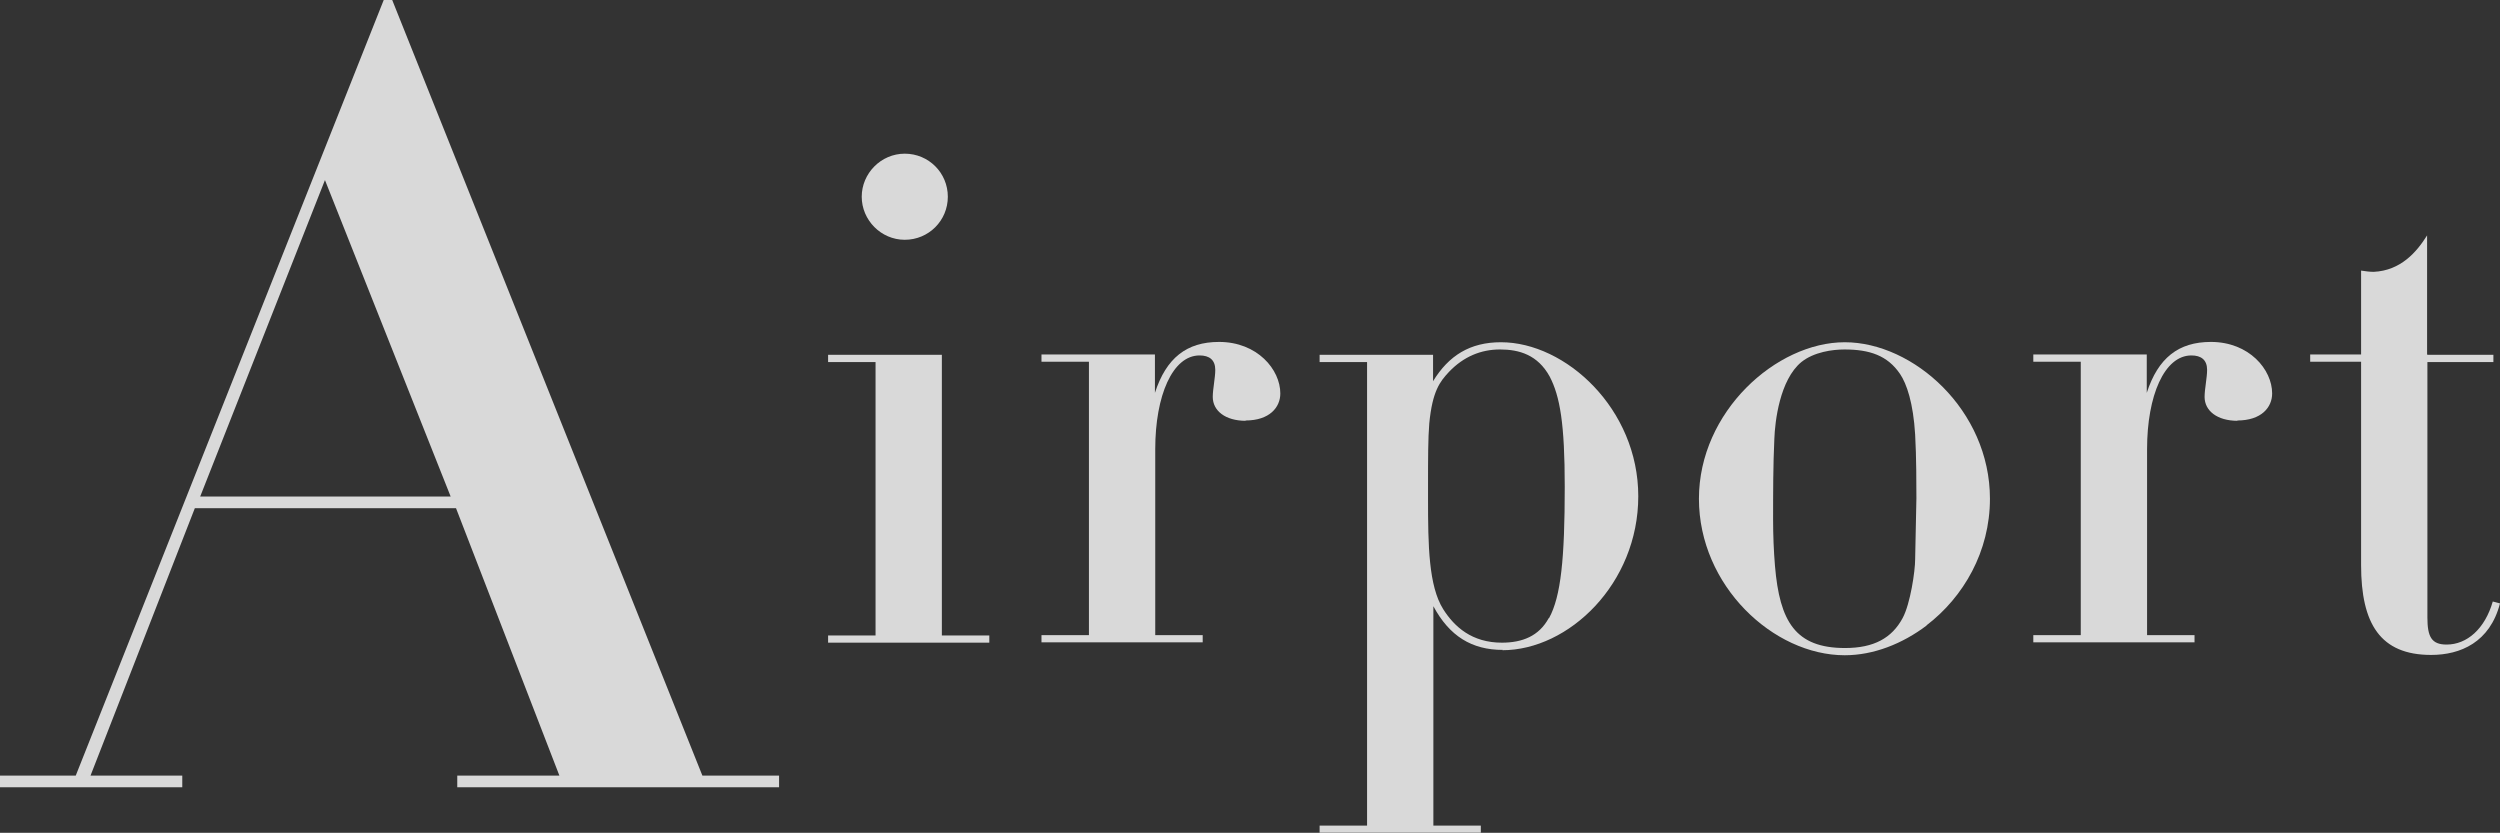
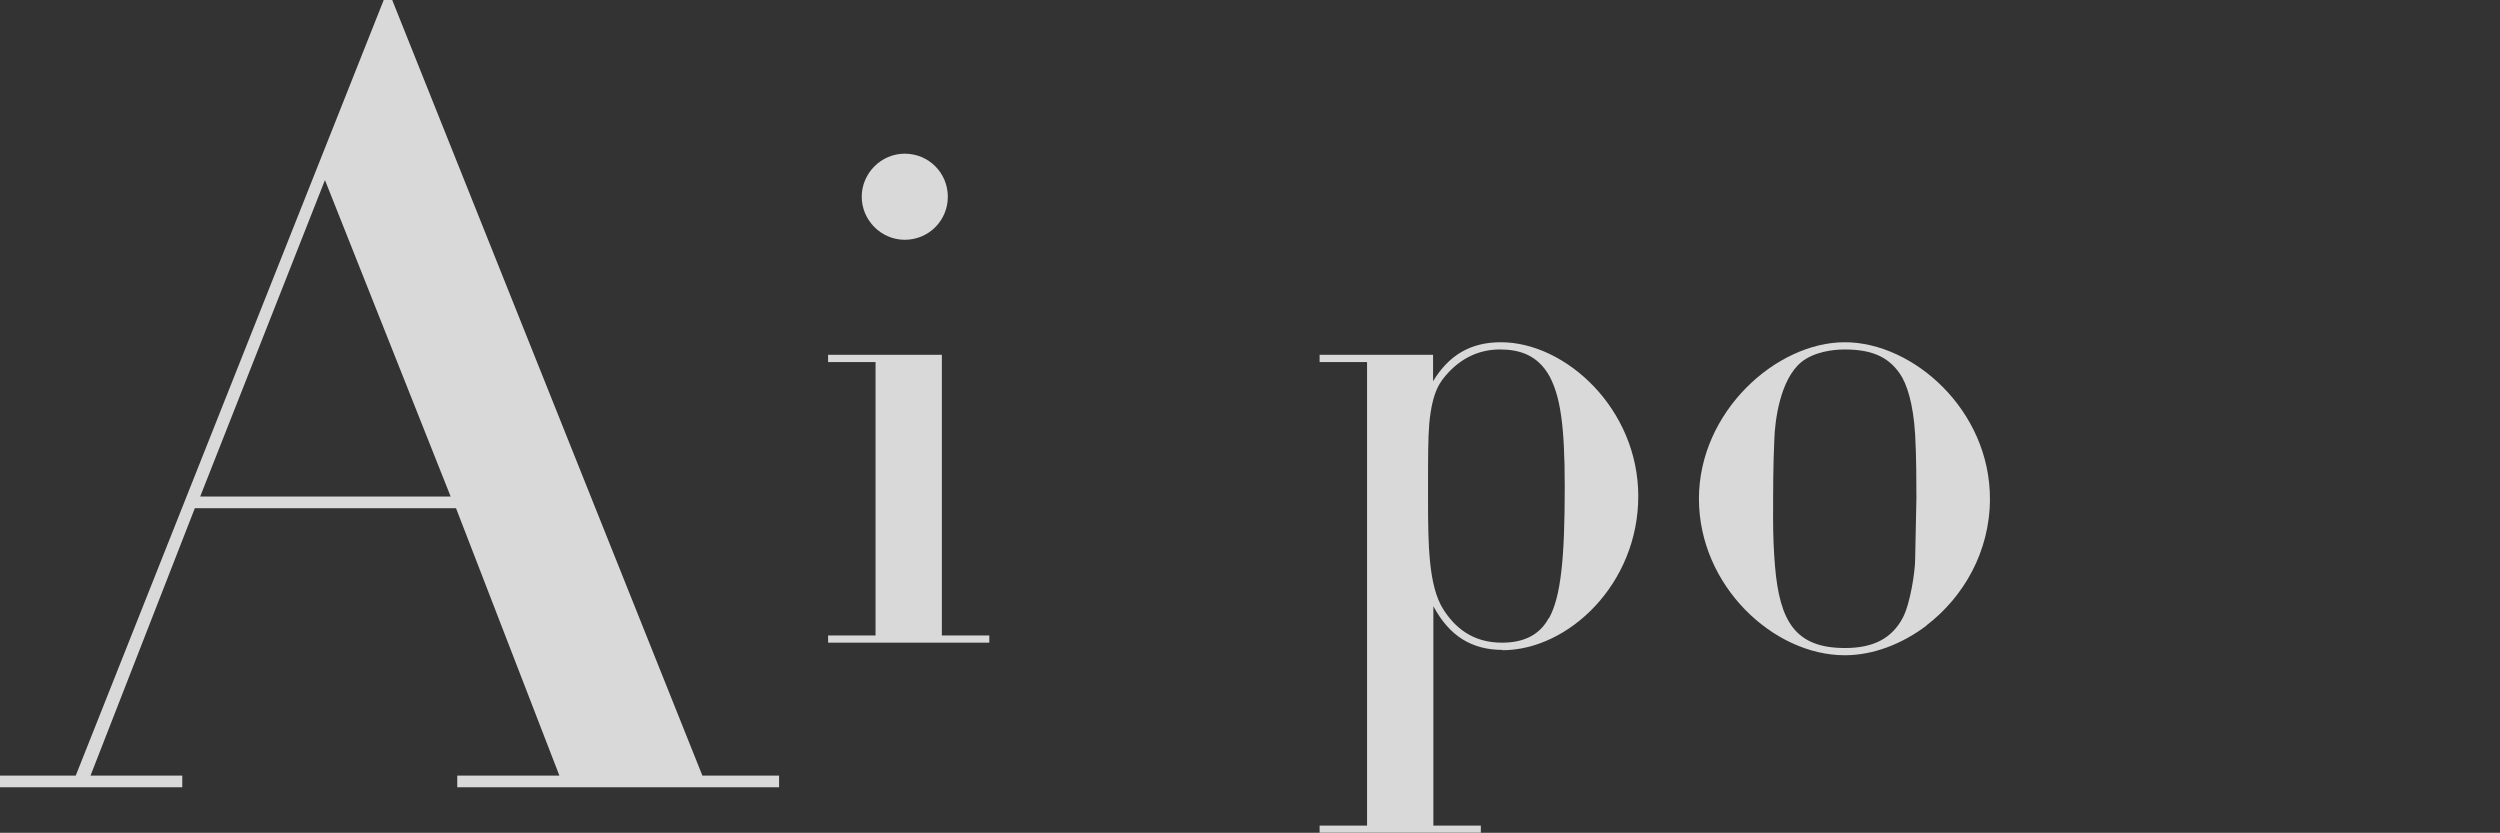
<svg xmlns="http://www.w3.org/2000/svg" id="_レイヤー_2" data-name="レイヤー 2" viewBox="0 0 79.55 26.5">
  <rect x="0" y="0" width="79.55" height="26.5" fill="#333333" stroke="none" />
  <defs>
    <style>
      .cls-1 {
        opacity: .81;
      }

      .cls-2 {
        fill: #fff;
      }
    </style>
  </defs>
  <g id="_文字" data-name="文字">
    <g class="cls-1">
      <path class="cls-2" d="M12.21,0h.27l9.87,24.68h2.44v.37h-10.24v-.37h3.25l-3.29-8.51H6.2l-3.32,8.51h2.92v.37H0v-.37h2.41L12.21,0ZM6.37,15.8h7.97l-4-10.07-3.97,10.07Z" />
      <path class="cls-2" d="M29.97,11.29v8.93h1.51v.23h-5.13v-.23h1.51v-8.7h-1.51v-.23h3.61ZM28.79,7.63c-.76,0-1.37-.63-1.37-1.37s.61-1.37,1.37-1.37,1.37.61,1.37,1.37-.61,1.37-1.37,1.37Z" />
-       <path class="cls-2" d="M39.64,13.39c-.65,0-1.05-.32-1.05-.76,0-.25.08-.61.08-.86,0-.32-.19-.46-.5-.46-.86,0-1.41,1.28-1.41,2.98v5.92h1.51v.23h-5.13v-.23h1.51v-8.7h-1.51v-.23h3.61v1.22c.36-1.11,1.01-1.62,2.04-1.62,1.22,0,1.95.88,1.95,1.64,0,.44-.34.86-1.11.86Z" />
      <path class="cls-2" d="M47.82,20.68c-.99,0-1.7-.44-2.21-1.39v6.98h1.51v.23h-5.13v-.23h1.51v-14.75h-1.51v-.23h3.61v.84c.5-.82,1.18-1.24,2.16-1.24,2.06,0,4.37,2.12,4.37,4.9s-2.21,4.9-4.33,4.9ZM49.29,19.67c.38-.69.5-1.91.5-4.18,0-2-.15-2.88-.48-3.51-.38-.69-.97-.86-1.58-.86s-1.16.23-1.62.71c-.29.31-.53.61-.63,1.64-.04.48-.04,1.13-.04,2.02v.38c0,1.49.02,2.77.48,3.51.36.57.92,1.07,1.87,1.07.65,0,1.18-.21,1.49-.78Z" />
      <path class="cls-2" d="M61.31,19.9c-.78.59-1.7.95-2.61.95-2.27,0-4.64-2.21-4.64-4.98s2.46-4.98,4.64-4.98,4.62,2.16,4.62,4.98c0,1.68-.84,3.13-2.02,4.03ZM56.46,13.96c-.04.86-.04,1.72-.04,2.58,0,.48.02.99.06,1.47.15,1.77.65,2.61,2.23,2.61.92,0,1.49-.32,1.83-.95.25-.46.4-1.51.4-1.87l.04-1.95c0-.36,0-1.34-.04-2.02-.06-1.01-.27-1.62-.48-1.93-.4-.59-.97-.78-1.77-.78-.38,0-.97.08-1.37.4-.69.57-.84,1.89-.86,2.44Z" />
-       <path class="cls-2" d="M71.2,13.39c-.65,0-1.05-.32-1.05-.76,0-.25.08-.61.08-.86,0-.32-.19-.46-.5-.46-.86,0-1.41,1.28-1.41,2.98v5.92h1.51v.23h-5.13v-.23h1.51v-8.7h-1.51v-.23h3.61v1.22c.36-1.11,1.01-1.62,2.04-1.62,1.22,0,1.95.88,1.95,1.64,0,.44-.34.86-1.11.86Z" />
-       <path class="cls-2" d="M77.24,11.29h2.1v.23h-2.1v8.13c0,.61.13.86.61.86.65,0,1.22-.5,1.47-1.37l.23.06c-.32,1.24-1.26,1.64-2.19,1.64-1.62,0-2.23-.99-2.23-2.86v-6.47h-1.62v-.23h1.62v-2.67c.13.02.27.04.4.04.86-.04,1.37-.63,1.7-1.16v3.78Z" />
    </g>
  </g>
</svg>